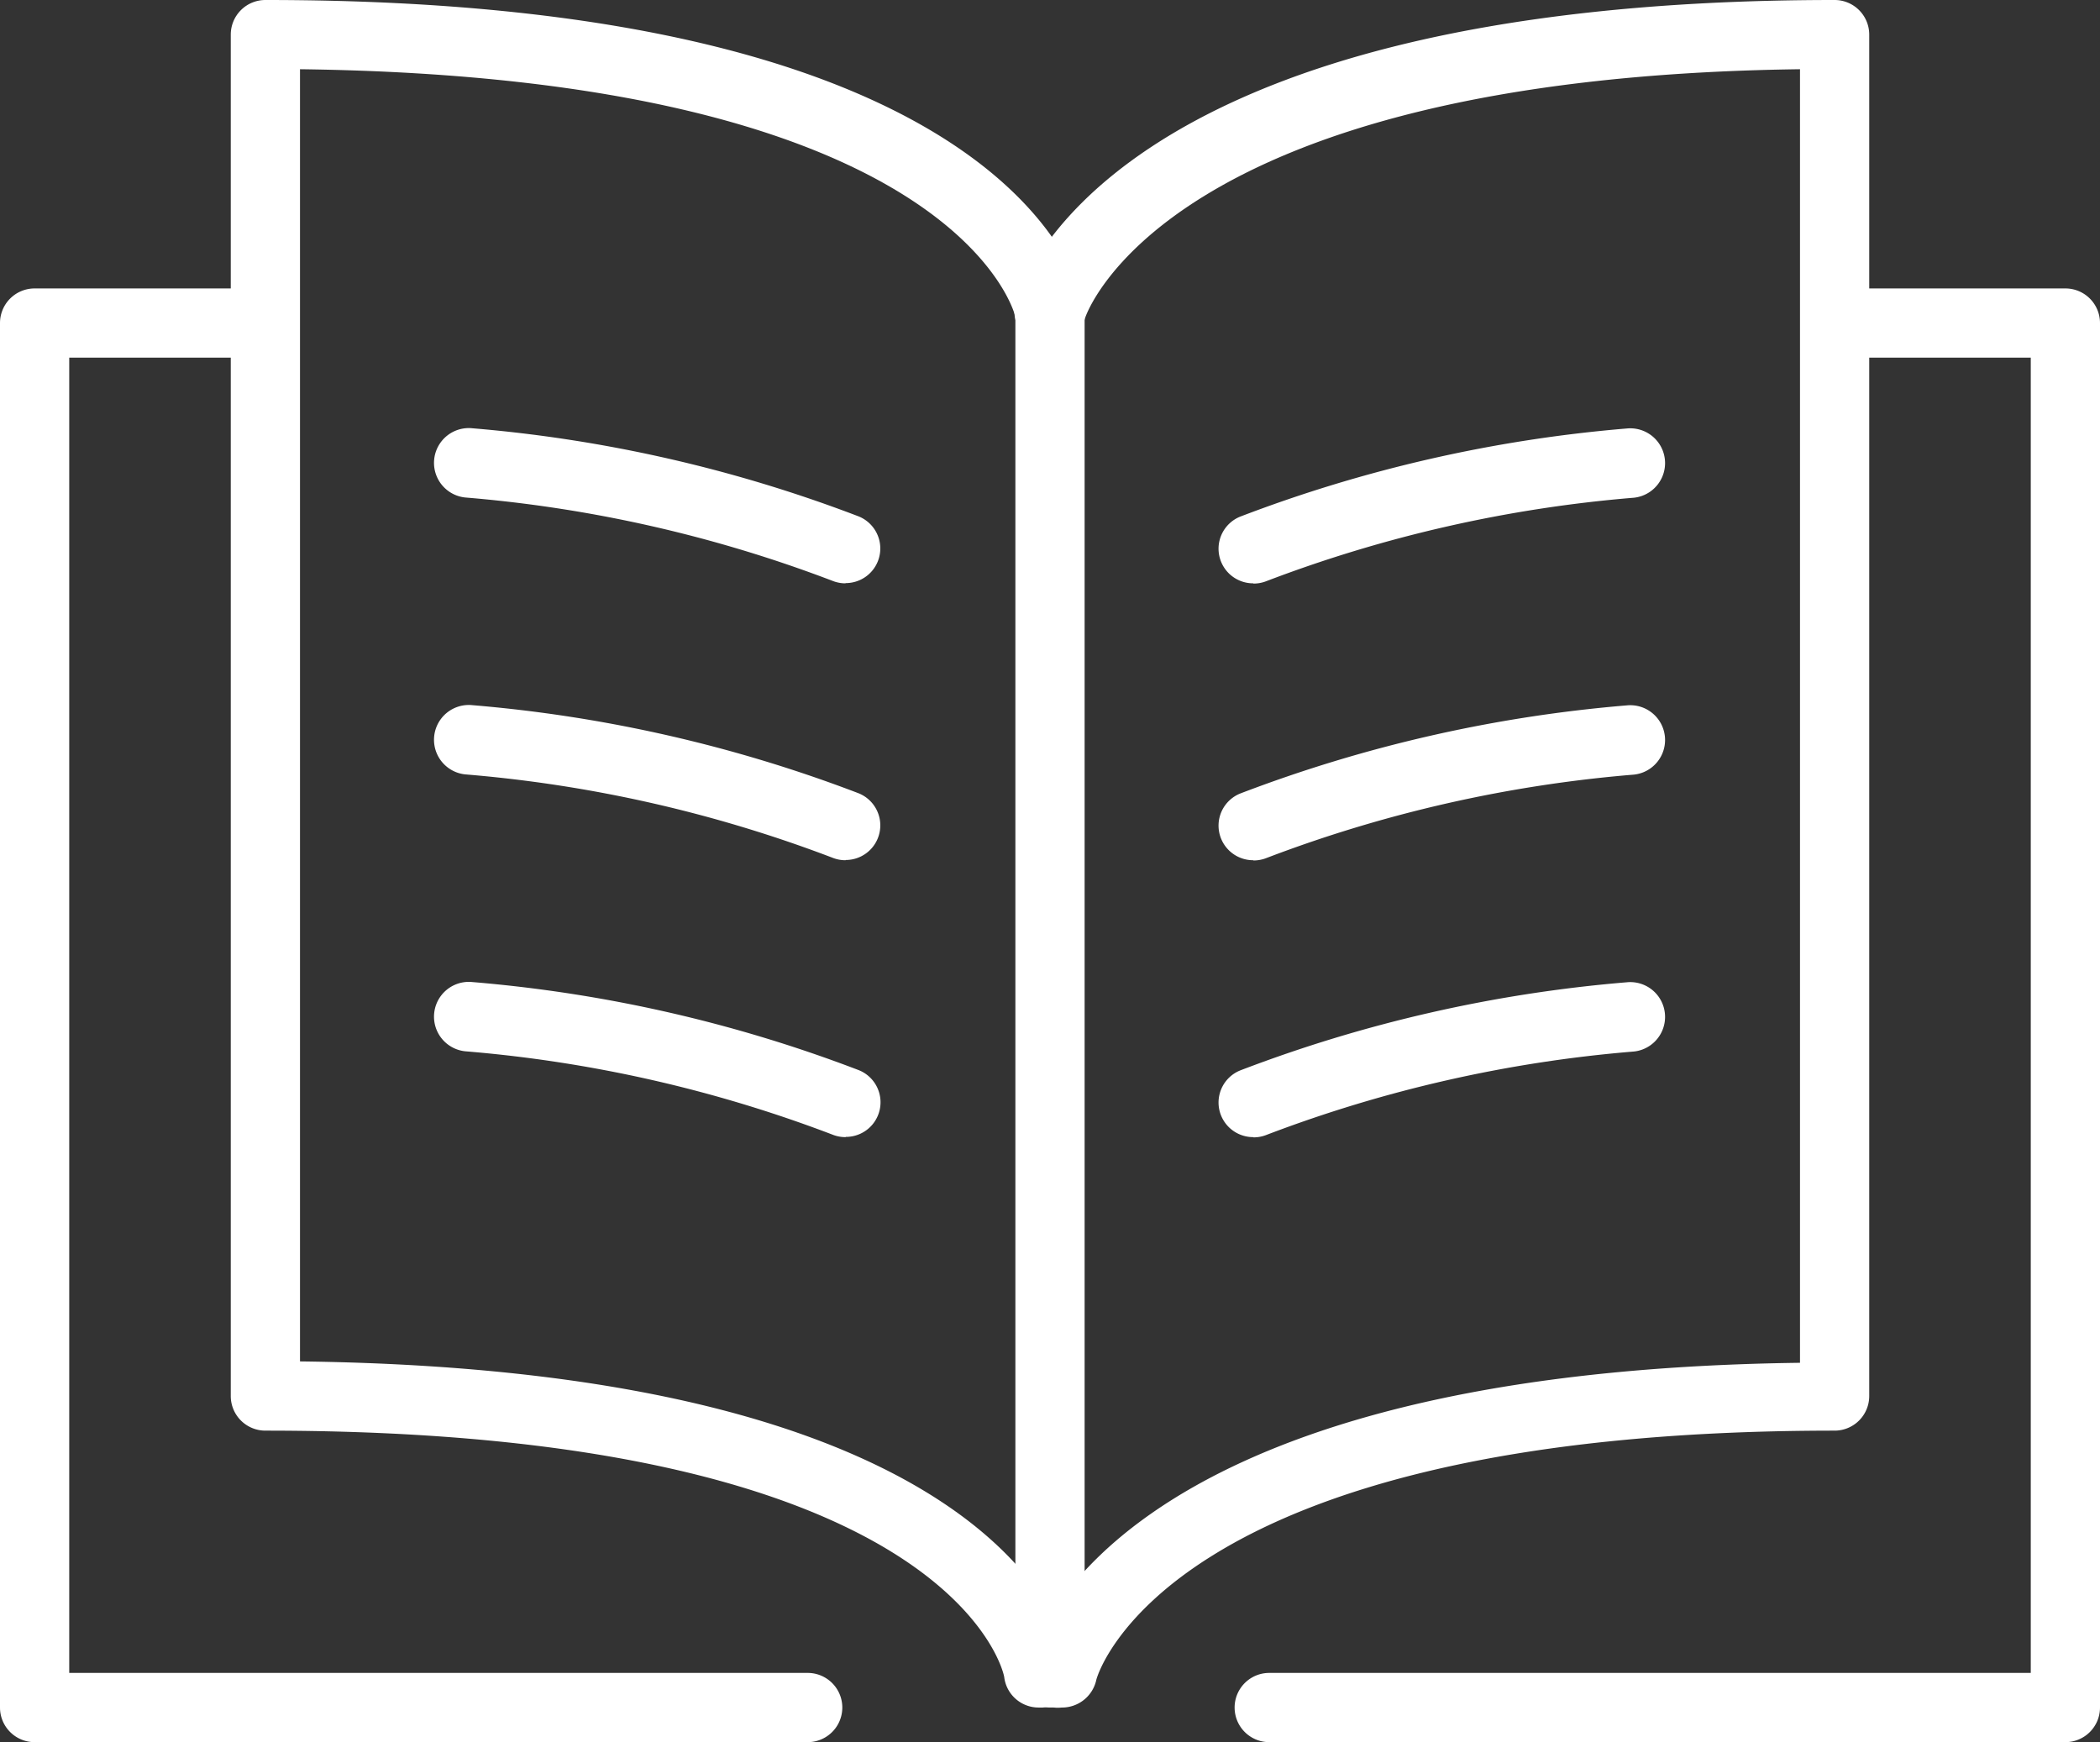
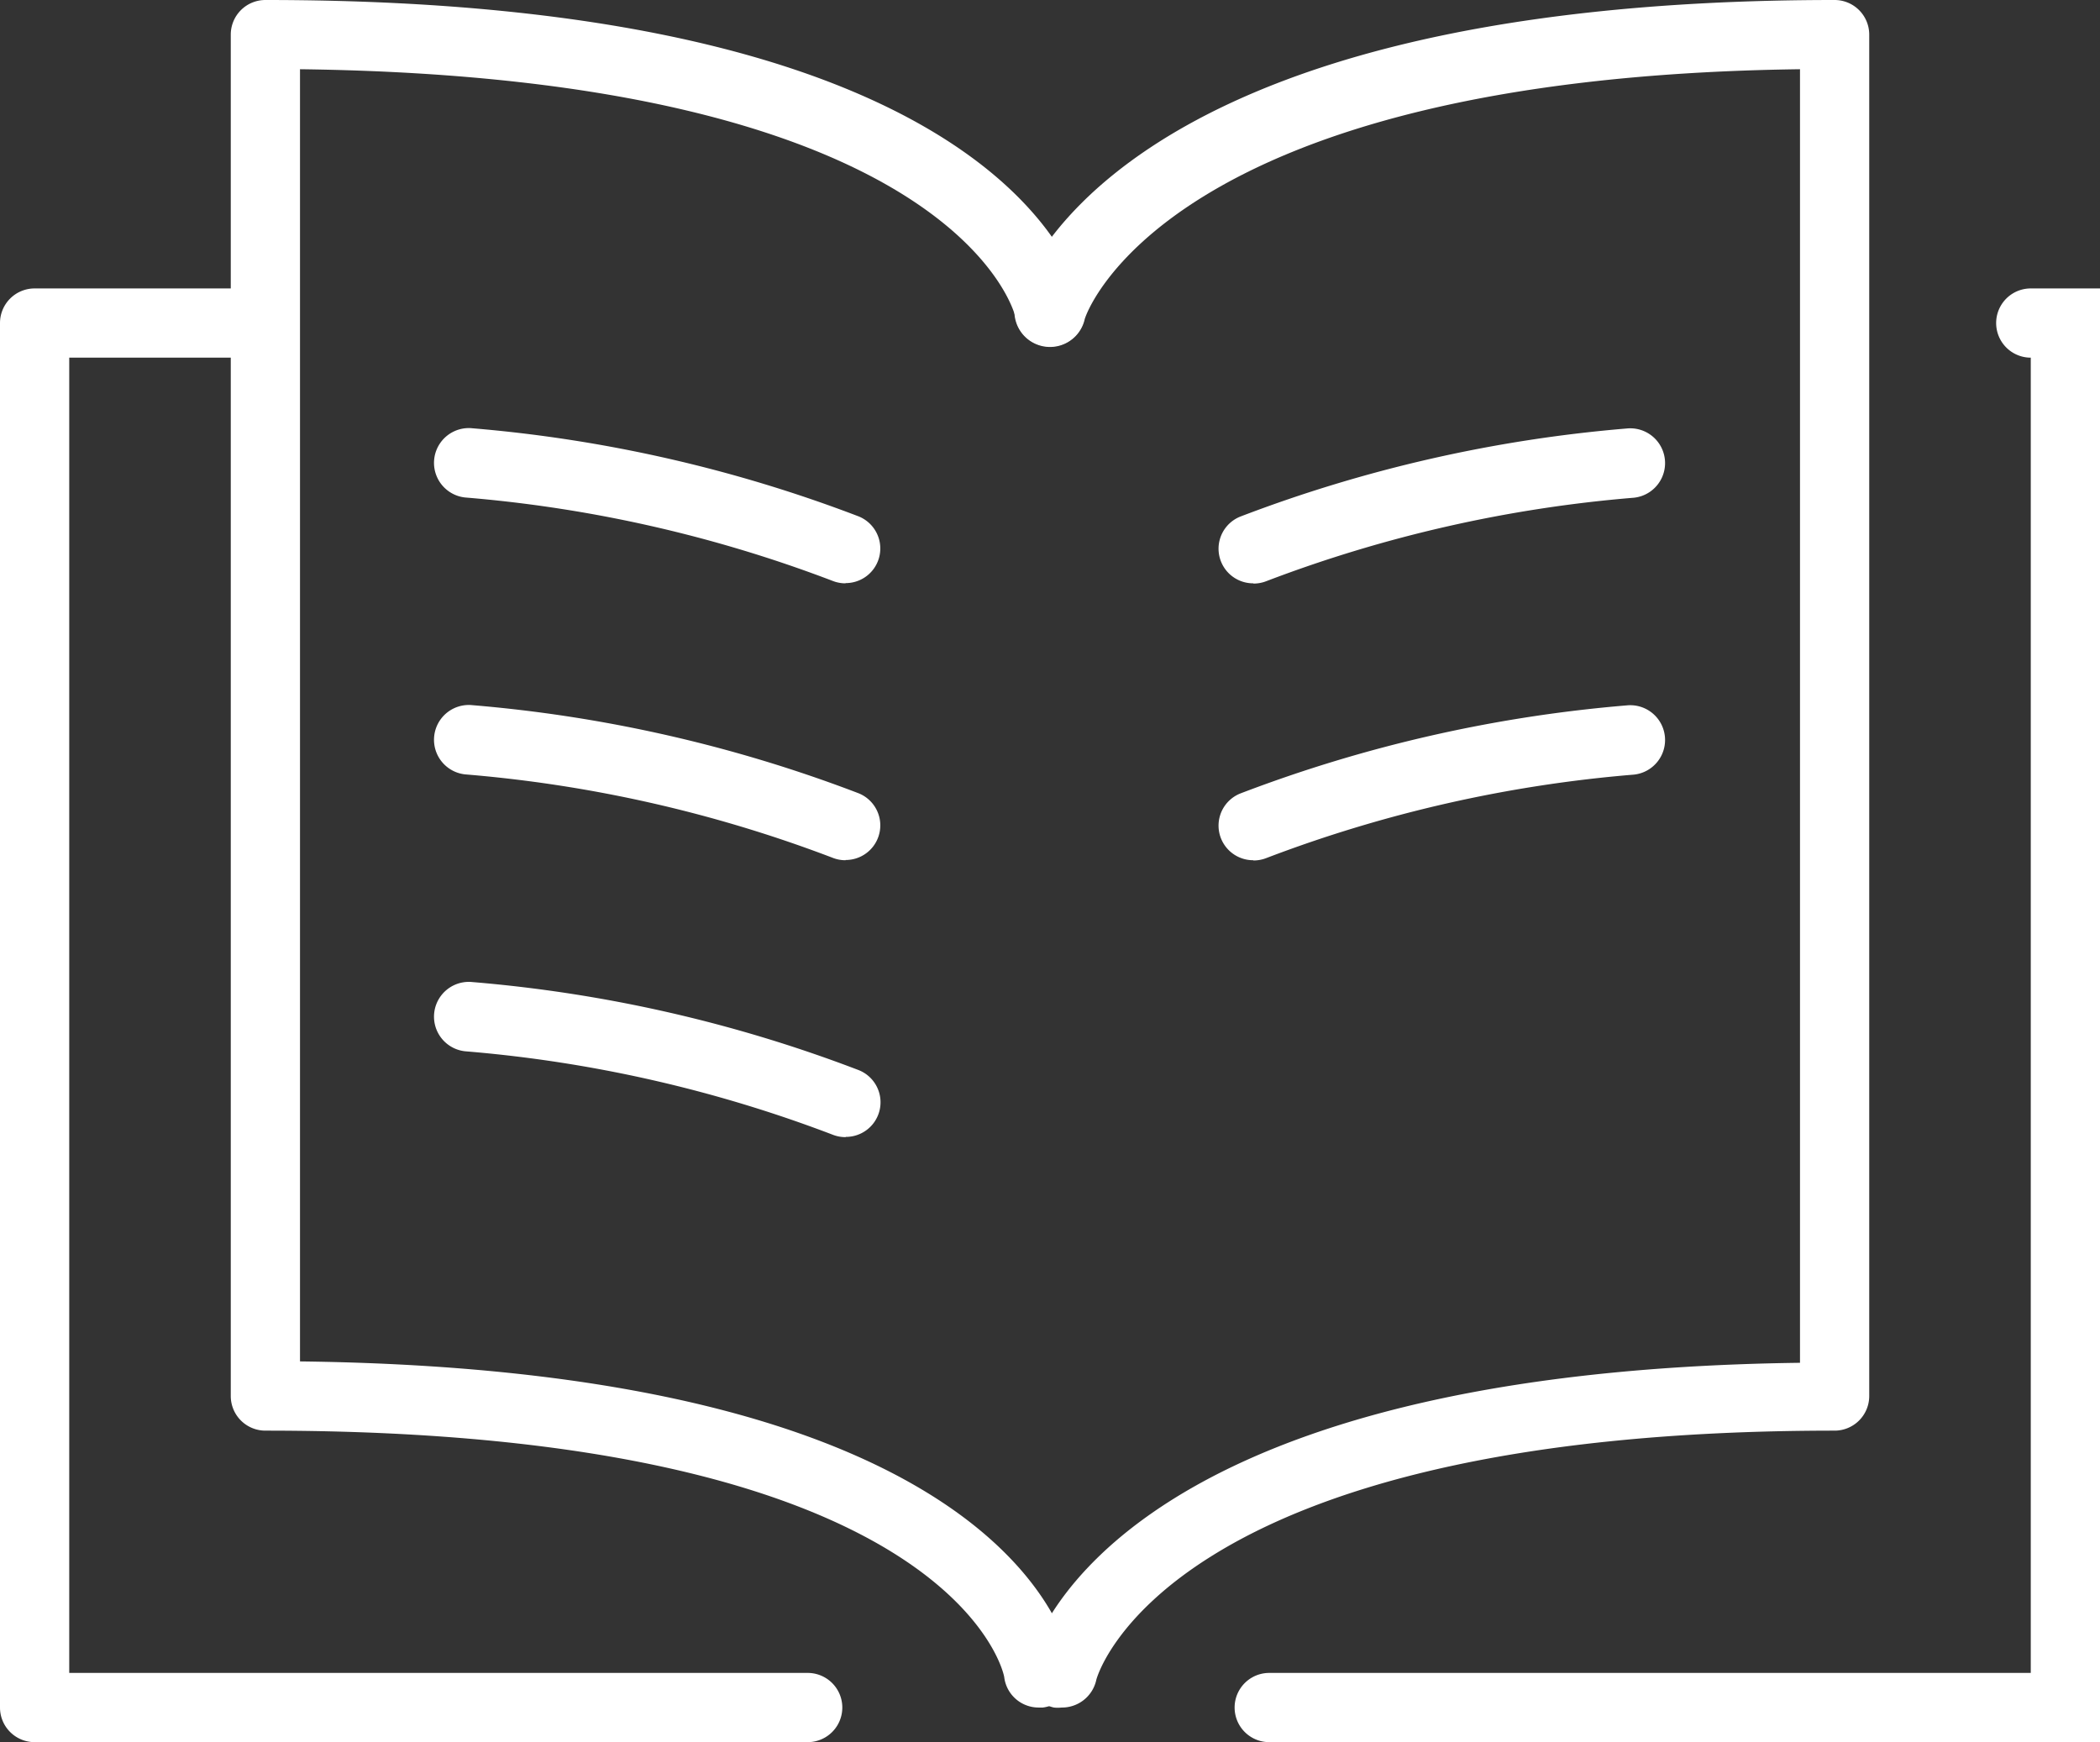
<svg xmlns="http://www.w3.org/2000/svg" viewBox="0 0 91 75.5">
  <rect x="0" y="0" width="91" height="75.5" fill="#333333" stroke="none" />
  <clipPath id="a">
    <path d="m0 0h91v75.5h-91z" />
  </clipPath>
  <g clip-path="url(#a)" fill="#fff">
    <path d="m35 75.5h-33.5a1.5 1.5 0 0 1 -1.5-1.5v-60a1.5 1.5 0 0 1 1.5-1.5h9.5a1.5 1.5 0 0 1 0 3h-8v57h32a1.5 1.5 0 1 1 0 3" />
-     <path d="m89.5 75.5h-34.5a1.5 1.5 0 1 1 0-3h33v-57h-8a1.5 1.5 0 0 1 0-3h9.5a1.5 1.5 0 0 1 1.5 1.5v60a1.5 1.5 0 0 1 -1.5 1.5" />
-     <path d="m45.5 74a1.5 1.5 0 0 1 -1.5-1.5v-59a1.5 1.5 0 0 1 3 0v59a1.5 1.5 0 0 1 -1.5 1.5" />
+     <path d="m89.5 75.5h-34.5a1.5 1.5 0 1 1 0-3h33v-57a1.5 1.5 0 0 1 0-3h9.5a1.5 1.5 0 0 1 1.5 1.5v60a1.5 1.5 0 0 1 -1.5 1.5" />
    <path d="m45 74a1.5 1.5 0 0 1 -1.48-1.29c0-.22-2.28-10.71-32-10.71a1.5 1.5 0 0 1 -1.52-1.5v-59a1.5 1.5 0 0 1 1.5-1.5c32.89 0 35.39 12.71 35.5 13.25a1.5 1.5 0 0 1 -3 .49c0-.07-2.45-10.38-31-10.74v56c31.51.38 33.42 12.77 33.49 13.3a1.5 1.5 0 0 1 -1.3 1.7z" />
    <path d="m46 74a1.46 1.46 0 0 1 -.33 0 1.49 1.49 0 0 1 -1.14-1.76c.11-.53 3-12.79 33.47-13.18v-56.06c-27.64.36-31 10.75-31 10.85a1.5 1.5 0 0 1 -3-.71c.18-.54 3.69-13.14 35.5-13.14a1.5 1.5 0 0 1 1.5 1.5v59a1.5 1.5 0 0 1 -1.5 1.5c-29.06 0-32 10.72-32 10.83a1.52 1.52 0 0 1 -1.5 1.17" />
    <path d="m54.31 25.28a1.5 1.5 0 0 1 -.57-2.89 61 61 0 0 1 16.75-3.82 1.5 1.5 0 0 1 .31 3 58 58 0 0 0 -15.91 3.61 1.51 1.51 0 0 1 -.57.11" />
    <path d="m54.31 37.28a1.5 1.5 0 0 1 -.57-2.89 61 61 0 0 1 16.75-3.82 1.5 1.5 0 0 1 .31 3 58 58 0 0 0 -15.91 3.61 1.51 1.51 0 0 1 -.57.11" />
-     <path d="m54.31 49.28a1.5 1.5 0 0 1 -.57-2.89 60.88 60.88 0 0 1 16.75-3.82 1.5 1.5 0 0 1 .31 3 57.93 57.93 0 0 0 -15.91 3.61 1.51 1.51 0 0 1 -.57.11" />
    <path d="m36.64 25.28a1.51 1.51 0 0 1 -.57-.11 58 58 0 0 0 -15.91-3.61 1.5 1.5 0 0 1 .31-3 61 61 0 0 1 16.74 3.82 1.5 1.5 0 0 1 -.57 2.89" />
    <path d="m36.64 37.28a1.51 1.51 0 0 1 -.57-.11 58 58 0 0 0 -15.91-3.61 1.5 1.5 0 0 1 .31-3 61 61 0 0 1 16.74 3.82 1.5 1.5 0 0 1 -.57 2.89" />
    <path d="m36.64 49.28a1.51 1.51 0 0 1 -.57-.11 57.93 57.93 0 0 0 -15.91-3.61 1.5 1.5 0 1 1 .31-3 60.88 60.88 0 0 1 16.75 3.82 1.5 1.5 0 0 1 -.57 2.89" />
  </g>
</svg>